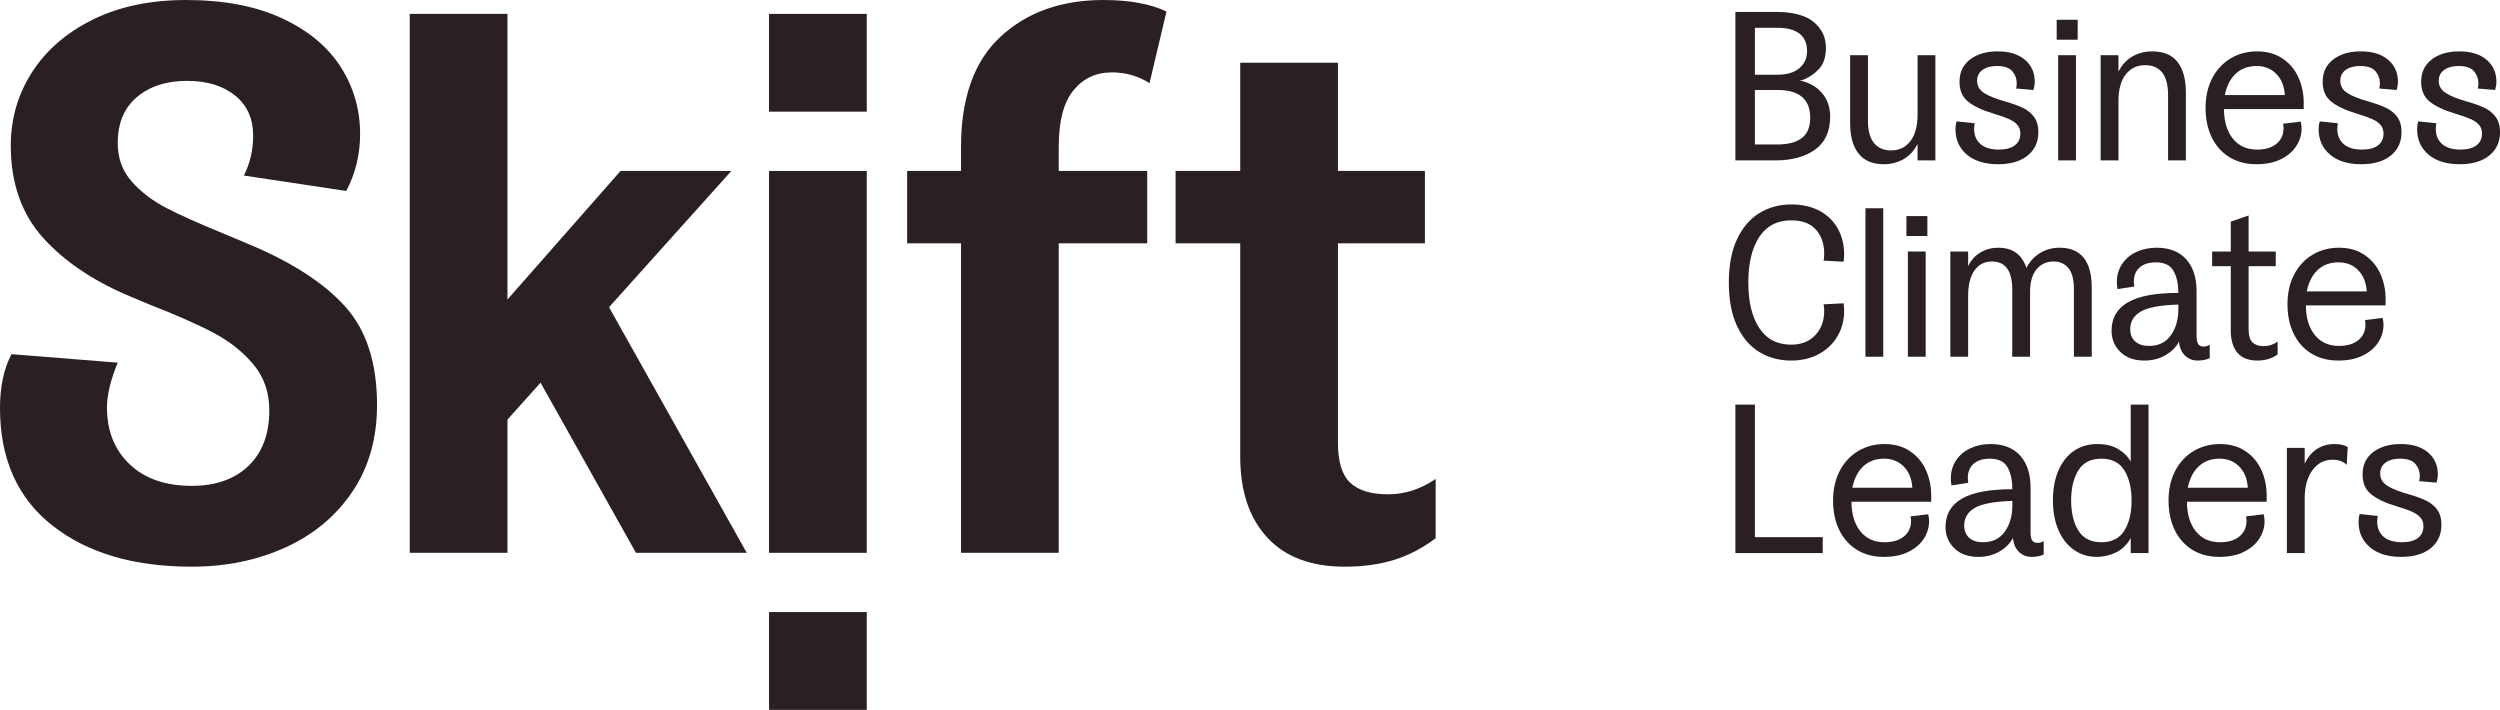
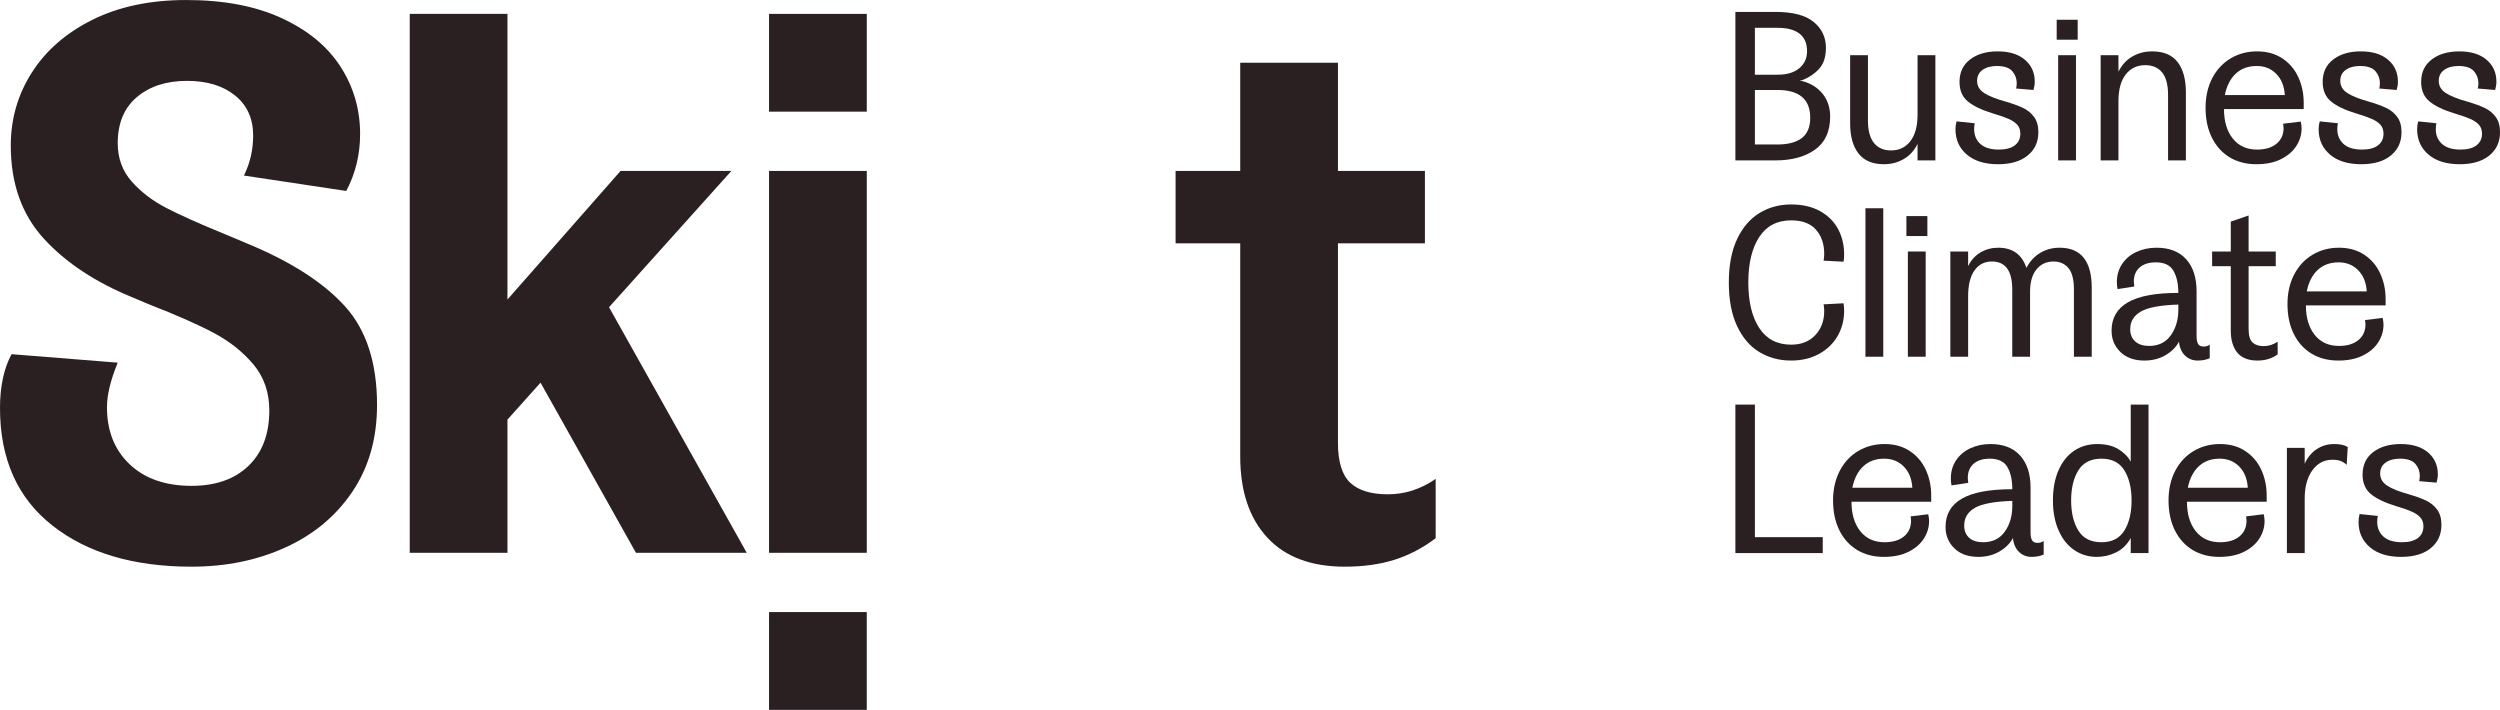
<svg xmlns="http://www.w3.org/2000/svg" width="162" height="46" viewBox="0 0 162 46" fill="none">
  <g clip-path="url(#clip0_5_771)">
    <path d="M-0 26.443C-0 25.046 0.249 23.882 0.748 22.951L7.629 23.5C7.163 24.631 6.931 25.595 6.931 26.393C6.931 27.924 7.421 29.154 8.402 30.086C9.382 31.016 10.72 31.483 12.415 31.483C13.978 31.483 15.207 31.05 16.105 30.185C17.003 29.32 17.451 28.123 17.451 26.593C17.451 25.429 17.11 24.44 16.429 23.624C15.748 22.81 14.892 22.127 13.861 21.579C12.831 21.03 11.418 20.407 9.623 19.708L8.676 19.309C6.216 18.311 4.272 17.03 2.842 15.467C1.413 13.905 0.698 11.892 0.698 9.431C0.698 7.701 1.155 6.121 2.07 4.691C2.984 3.261 4.296 2.122 6.008 1.273C7.72 0.426 9.74 0.001 12.067 0.001C14.493 0.001 16.554 0.392 18.249 1.174C19.944 1.956 21.216 3.003 22.064 4.317C22.911 5.631 23.335 7.086 23.335 8.682C23.335 10.013 23.036 11.243 22.438 12.374L15.806 11.376C16.205 10.578 16.404 9.713 16.404 8.782C16.404 7.685 16.014 6.82 15.233 6.188C14.452 5.556 13.413 5.24 12.117 5.24C10.787 5.24 9.706 5.589 8.875 6.288C8.044 6.986 7.629 7.984 7.629 9.281C7.629 10.246 7.928 11.069 8.526 11.751C9.125 12.432 9.873 13.006 10.77 13.472C11.668 13.938 12.931 14.503 14.56 15.168L16.105 15.817C18.897 16.981 20.983 18.328 22.363 19.858C23.742 21.388 24.432 23.516 24.432 26.244C24.432 28.406 23.9 30.276 22.837 31.857C21.772 33.436 20.327 34.642 18.498 35.473C16.67 36.305 14.643 36.721 12.415 36.721C8.659 36.721 5.651 35.831 3.391 34.051C1.13 32.272 -0 29.736 -0 26.443Z" fill="#2A1F21" />
    <path d="M32.883 0.899V19.408L40.212 11.077H47.393L39.465 19.907L48.389 35.822H41.21L35.027 24.796L32.883 27.191V35.822H26.551V0.899H32.883Z" fill="#2A1F21" />
    <path d="M56.167 11.077V35.822H49.834V11.077H56.167Z" fill="#2A1F21" />
    <path d="M56.167 0.9V7.235H49.834V0.9H56.167Z" fill="#2A1F21" />
    <path d="M56.167 39.664V46H49.834V39.664H56.167Z" fill="#2A1F21" />
-     <path d="M58.784 15.767V11.077H62.274V9.53C62.274 6.337 63.129 3.951 64.841 2.371C66.553 0.791 68.772 0.001 71.498 0.001C73.193 0.001 74.556 0.25 75.587 0.749L74.489 5.389C73.758 4.923 72.944 4.691 72.046 4.691C71.016 4.691 70.185 5.081 69.553 5.863C68.922 6.645 68.606 7.85 68.606 9.48V11.077H74.34V15.767H68.606V35.822H62.274V15.767H58.784Z" fill="#2A1F21" />
    <path d="M80.367 29.587V15.767H76.178V11.077H80.367V4.067H86.699V11.077H92.334V15.767H86.699V28.688C86.699 29.919 86.965 30.783 87.496 31.283C88.028 31.781 88.843 32.031 89.94 32.031C91.037 32.031 92.067 31.698 93.031 31.033V34.875C92.2 35.507 91.311 35.973 90.364 36.272C89.417 36.571 88.344 36.721 87.148 36.721C84.953 36.721 83.275 36.089 82.112 34.825C80.948 33.561 80.367 31.815 80.367 29.587Z" fill="#2A1F21" />
    <path d="M116.759 8.944C117.122 8.664 117.303 8.227 117.303 7.631C117.303 6.431 116.593 5.83 115.174 5.83H113.717V9.363H115.174C115.869 9.363 116.398 9.223 116.759 8.944ZM116.595 4.422C116.929 4.142 117.097 3.773 117.097 3.315C117.097 2.811 116.934 2.433 116.609 2.181C116.283 1.929 115.815 1.803 115.2 1.803H113.717V4.841H115.2C115.796 4.841 116.261 4.701 116.595 4.422ZM115.064 0.772C116.181 0.772 117.003 0.99 117.529 1.425C118.056 1.86 118.32 2.417 118.32 3.095C118.32 3.673 118.178 4.121 117.894 4.442C117.609 4.762 117.239 5.015 116.781 5.198L116.629 5.212V5.225L116.781 5.253C117.339 5.4 117.781 5.674 118.106 6.078C118.431 6.481 118.594 6.976 118.594 7.562C118.594 8.515 118.268 9.226 117.619 9.693C116.969 10.16 116.108 10.394 115.036 10.394H112.453V0.772H115.064Z" fill="#2A1F21" />
    <path d="M124.258 10.394V9.322C124.047 9.753 123.75 10.081 123.365 10.304C122.98 10.529 122.55 10.642 122.073 10.642C121.341 10.642 120.793 10.41 120.432 9.947C120.069 9.485 119.889 8.832 119.889 7.989V3.577H121.043V7.81C121.043 8.46 121.173 8.946 121.435 9.267C121.695 9.587 122.065 9.748 122.54 9.748C123.062 9.748 123.479 9.549 123.79 9.15C124.102 8.752 124.258 8.172 124.258 7.411V3.577H125.412V10.394H124.258Z" fill="#2A1F21" />
    <path d="M126.715 8.373C126.715 8.199 126.738 8.03 126.784 7.865L127.964 7.989C127.937 8.099 127.924 8.222 127.924 8.36C127.924 8.763 128.058 9.086 128.329 9.329C128.6 9.572 128.999 9.693 129.531 9.693C129.979 9.693 130.323 9.601 130.561 9.418C130.799 9.234 130.918 8.983 130.918 8.662C130.918 8.424 130.851 8.231 130.719 8.085C130.587 7.938 130.401 7.813 130.162 7.707C129.924 7.601 129.576 7.48 129.118 7.342C128.422 7.132 127.891 6.877 127.525 6.58C127.158 6.282 126.976 5.858 126.976 5.308C126.976 4.686 127.205 4.2 127.662 3.852C128.12 3.503 128.715 3.329 129.448 3.329C130.199 3.329 130.788 3.51 131.213 3.872C131.639 4.234 131.852 4.708 131.852 5.295C131.852 5.46 131.825 5.638 131.769 5.831L130.644 5.735C130.671 5.625 130.684 5.51 130.684 5.391C130.684 5.097 130.589 4.839 130.396 4.614C130.204 4.39 129.869 4.277 129.393 4.277C129.009 4.277 128.699 4.363 128.465 4.532C128.233 4.701 128.116 4.937 128.116 5.239C128.116 5.569 128.27 5.833 128.576 6.03C128.882 6.227 129.334 6.408 129.93 6.573C130.406 6.711 130.792 6.85 131.09 6.992C131.387 7.134 131.628 7.331 131.811 7.583C131.994 7.835 132.086 8.163 132.086 8.566C132.086 9.198 131.855 9.702 131.392 10.077C130.929 10.454 130.291 10.642 129.476 10.642C128.615 10.642 127.939 10.433 127.45 10.016C126.96 9.599 126.715 9.052 126.715 8.373Z" fill="#2A1F21" />
    <path d="M134.523 3.577V10.394H133.369V3.577H134.523ZM134.634 1.28V2.573H133.273V1.28H134.634Z" fill="#2A1F21" />
    <path d="M137.276 3.577V4.649C137.487 4.217 137.784 3.89 138.169 3.665C138.554 3.441 138.984 3.329 139.46 3.329C140.202 3.329 140.752 3.56 141.109 4.023C141.466 4.486 141.645 5.139 141.645 5.982V10.394H140.491V6.16C140.491 5.5 140.362 5.012 140.107 4.696C139.849 4.38 139.484 4.222 139.007 4.222C138.485 4.222 138.066 4.422 137.75 4.82C137.435 5.219 137.276 5.798 137.276 6.559V10.394H136.122V3.577H137.276Z" fill="#2A1F21" />
    <path d="M147.501 4.786C147.167 4.447 146.744 4.277 146.231 4.277C145.681 4.277 145.23 4.442 144.878 4.772C144.525 5.102 144.289 5.565 144.17 6.161H148.057C148.021 5.583 147.836 5.125 147.501 4.786ZM143.326 8.91C143.055 8.36 142.921 7.718 142.921 6.985C142.921 6.261 143.065 5.623 143.352 5.068C143.641 4.513 144.04 4.085 144.548 3.783C145.056 3.48 145.627 3.329 146.258 3.329C146.89 3.329 147.435 3.48 147.893 3.783C148.351 4.085 148.697 4.49 148.93 4.999C149.163 5.508 149.28 6.059 149.28 6.655V7.068H144.115C144.115 7.865 144.305 8.502 144.685 8.978C145.066 9.455 145.589 9.693 146.258 9.693C146.789 9.693 147.209 9.567 147.516 9.315C147.822 9.063 147.975 8.721 147.975 8.291C147.975 8.254 147.966 8.163 147.948 8.016L149.088 7.878C149.125 8.043 149.143 8.191 149.143 8.318C149.143 8.721 149.031 9.1 148.806 9.453C148.582 9.805 148.25 10.092 147.81 10.312C147.371 10.532 146.84 10.642 146.216 10.642C145.549 10.642 144.967 10.49 144.472 10.188C143.978 9.885 143.596 9.459 143.326 8.91Z" fill="#2A1F21" />
    <path d="M150.248 8.373C150.248 8.199 150.271 8.03 150.317 7.865L151.498 7.989C151.47 8.099 151.457 8.222 151.457 8.36C151.457 8.763 151.593 9.086 151.862 9.329C152.133 9.572 152.532 9.693 153.064 9.693C153.514 9.693 153.856 9.601 154.095 9.418C154.333 9.234 154.452 8.983 154.452 8.662C154.452 8.424 154.385 8.231 154.253 8.085C154.12 7.938 153.934 7.813 153.696 7.707C153.458 7.601 153.11 7.48 152.652 7.342C151.957 7.132 151.425 6.877 151.058 6.58C150.693 6.282 150.509 5.858 150.509 5.308C150.509 4.686 150.738 4.2 151.196 3.852C151.654 3.503 152.249 3.329 152.982 3.329C153.733 3.329 154.321 3.51 154.747 3.872C155.172 4.234 155.386 4.708 155.386 5.295C155.386 5.46 155.358 5.638 155.303 5.831L154.177 5.735C154.204 5.625 154.218 5.51 154.218 5.391C154.218 5.097 154.122 4.839 153.93 4.614C153.738 4.39 153.403 4.277 152.926 4.277C152.542 4.277 152.233 4.363 151.999 4.532C151.766 4.701 151.65 4.937 151.65 5.239C151.65 5.569 151.803 5.833 152.11 6.03C152.416 6.227 152.867 6.408 153.463 6.573C153.939 6.711 154.326 6.85 154.623 6.992C154.921 7.134 155.161 7.331 155.345 7.583C155.528 7.835 155.619 8.163 155.619 8.566C155.619 9.198 155.388 9.702 154.926 10.077C154.464 10.454 153.824 10.642 153.009 10.642C152.149 10.642 151.473 10.433 150.983 10.016C150.494 9.599 150.248 9.052 150.248 8.373Z" fill="#2A1F21" />
    <path d="M156.63 8.373C156.63 8.199 156.653 8.03 156.699 7.865L157.88 7.989C157.852 8.099 157.839 8.222 157.839 8.36C157.839 8.763 157.974 9.086 158.244 9.329C158.515 9.572 158.914 9.693 159.446 9.693C159.894 9.693 160.238 9.601 160.476 9.418C160.714 9.234 160.834 8.983 160.834 8.662C160.834 8.424 160.767 8.231 160.634 8.085C160.502 7.938 160.316 7.813 160.078 7.707C159.839 7.601 159.491 7.48 159.034 7.342C158.337 7.132 157.806 6.877 157.44 6.58C157.073 6.282 156.891 5.858 156.891 5.308C156.891 4.686 157.12 4.2 157.578 3.852C158.035 3.503 158.631 3.329 159.363 3.329C160.114 3.329 160.703 3.51 161.129 3.872C161.554 4.234 161.767 4.708 161.767 5.295C161.767 5.46 161.74 5.638 161.685 5.831L160.559 5.735C160.586 5.625 160.6 5.51 160.6 5.391C160.6 5.097 160.504 4.839 160.311 4.614C160.119 4.39 159.784 4.277 159.308 4.277C158.924 4.277 158.614 4.363 158.381 4.532C158.148 4.701 158.031 4.937 158.031 5.239C158.031 5.569 158.185 5.833 158.492 6.03C158.797 6.227 159.249 6.408 159.844 6.573C160.321 6.711 160.708 6.85 161.005 6.992C161.302 7.134 161.543 7.331 161.726 7.583C161.909 7.835 162.001 8.163 162.001 8.566C162.001 9.198 161.77 9.702 161.308 10.077C160.845 10.454 160.206 10.642 159.391 10.642C158.53 10.642 157.854 10.433 157.365 10.016C156.875 9.599 156.63 9.052 156.63 8.373Z" fill="#2A1F21" />
    <path d="M112.557 21.117C112.204 20.361 112.028 19.424 112.028 18.306C112.028 17.188 112.206 16.251 112.563 15.495C112.921 14.739 113.404 14.176 114.012 13.805C114.622 13.433 115.307 13.248 116.066 13.248C116.79 13.248 117.41 13.39 117.928 13.674C118.445 13.958 118.837 14.345 119.103 14.835C119.368 15.326 119.5 15.878 119.5 16.492C119.5 16.702 119.487 16.858 119.46 16.959L118.168 16.89C118.196 16.753 118.209 16.606 118.209 16.45C118.209 15.809 118.031 15.287 117.674 14.883C117.316 14.48 116.781 14.279 116.066 14.279C115.16 14.279 114.471 14.639 113.999 15.357C113.527 16.078 113.291 17.06 113.291 18.306C113.291 19.552 113.527 20.535 113.999 21.254C114.471 21.974 115.16 22.334 116.066 22.334C116.727 22.334 117.248 22.127 117.633 21.715C118.017 21.302 118.209 20.785 118.209 20.161C118.209 20.006 118.196 19.859 118.168 19.721L119.46 19.653C119.487 19.818 119.5 19.983 119.5 20.148C119.5 20.743 119.359 21.286 119.075 21.776C118.791 22.267 118.388 22.654 117.866 22.938C117.344 23.223 116.744 23.364 116.066 23.364C115.297 23.364 114.608 23.178 113.999 22.808C113.39 22.437 112.909 21.872 112.557 21.117Z" fill="#2A1F21" />
    <path d="M122.035 13.495V23.116H120.881V13.495H122.035Z" fill="#2A1F21" />
    <path d="M124.784 16.298V23.116H123.63V16.298H124.784ZM124.894 14.003V15.295H123.534V14.003H124.894Z" fill="#2A1F21" />
    <path d="M127.535 16.298V17.247C127.72 16.863 127.985 16.567 128.332 16.361C128.681 16.154 129.066 16.052 129.486 16.052C130.411 16.052 131.02 16.486 131.313 17.358C131.533 16.936 131.831 16.613 132.207 16.388C132.582 16.163 132.999 16.052 133.457 16.052C134.848 16.052 135.544 16.918 135.544 18.649V23.116H134.39V18.745C134.39 18.113 134.271 17.655 134.033 17.371C133.796 17.087 133.475 16.945 133.072 16.945C132.614 16.945 132.245 17.114 131.966 17.454C131.687 17.792 131.548 18.278 131.548 18.91V23.116H130.394V18.759C130.394 17.55 129.954 16.945 129.074 16.945C128.598 16.945 128.222 17.137 127.948 17.522C127.673 17.907 127.535 18.461 127.535 19.185V23.116H126.382V16.298H127.535Z" fill="#2A1F21" />
    <path d="M141.157 20.065V19.736C139.994 19.772 139.184 19.923 138.725 20.189C138.267 20.455 138.038 20.835 138.038 21.331C138.038 21.669 138.147 21.935 138.362 22.127C138.577 22.32 138.877 22.416 139.261 22.416C139.874 22.416 140.344 22.187 140.669 21.728C140.994 21.271 141.157 20.716 141.157 20.065ZM136.83 21.426C136.83 20.61 137.182 19.999 137.887 19.591C138.592 19.183 139.683 18.98 141.157 18.98C141.157 18.393 141.051 17.917 140.84 17.55C140.631 17.184 140.251 17 139.701 17C139.252 17 138.901 17.111 138.65 17.33C138.398 17.55 138.272 17.857 138.272 18.251C138.272 18.315 138.282 18.421 138.3 18.567L137.215 18.732C137.187 18.576 137.173 18.425 137.173 18.279C137.173 17.839 137.285 17.449 137.51 17.111C137.734 16.771 138.043 16.51 138.437 16.327C138.831 16.143 139.266 16.052 139.742 16.052C140.575 16.052 141.217 16.302 141.665 16.801C142.114 17.3 142.338 17.99 142.338 18.87V21.77C142.338 21.999 142.37 22.171 142.435 22.285C142.498 22.4 142.622 22.457 142.806 22.457C142.942 22.457 143.071 22.416 143.19 22.334V23.213C142.961 23.314 142.7 23.364 142.407 23.364C142.086 23.364 141.813 23.256 141.589 23.042C141.366 22.826 141.236 22.525 141.197 22.141C141.015 22.489 140.724 22.78 140.326 23.014C139.927 23.248 139.472 23.364 138.959 23.364C138.3 23.364 137.78 23.178 137.4 22.808C137.02 22.437 136.83 21.976 136.83 21.426Z" fill="#2A1F21" />
    <path d="M144.554 21.413V17.248H143.346V16.299H144.554V14.361L145.709 13.963V16.299H147.468V17.248H145.709V21.302C145.709 21.742 145.796 22.04 145.969 22.197C146.143 22.352 146.382 22.429 146.684 22.429C147.005 22.429 147.307 22.334 147.591 22.141V22.965C147.224 23.232 146.789 23.364 146.286 23.364C145.7 23.364 145.264 23.195 144.981 22.856C144.697 22.517 144.554 22.035 144.554 21.413Z" fill="#2A1F21" />
    <path d="M152.809 17.509C152.475 17.17 152.052 17 151.539 17C150.989 17 150.538 17.165 150.186 17.495C149.833 17.825 149.597 18.288 149.478 18.883H153.365C153.329 18.306 153.144 17.848 152.809 17.509ZM148.634 21.632C148.363 21.083 148.229 20.441 148.229 19.708C148.229 18.984 148.372 18.345 148.661 17.791C148.949 17.236 149.348 16.808 149.856 16.505C150.364 16.203 150.935 16.052 151.566 16.052C152.198 16.052 152.743 16.203 153.201 16.505C153.659 16.808 154.005 17.213 154.238 17.722C154.471 18.23 154.588 18.782 154.588 19.378V19.791H149.423C149.423 20.588 149.613 21.225 149.993 21.701C150.373 22.178 150.897 22.416 151.566 22.416C152.097 22.416 152.517 22.289 152.823 22.038C153.13 21.786 153.283 21.444 153.283 21.014C153.283 20.977 153.274 20.886 153.256 20.739L154.396 20.601C154.433 20.766 154.451 20.914 154.451 21.041C154.451 21.444 154.338 21.822 154.114 22.175C153.89 22.528 153.558 22.815 153.118 23.035C152.678 23.255 152.149 23.364 151.524 23.364C150.857 23.364 150.275 23.213 149.78 22.911C149.286 22.608 148.903 22.182 148.634 21.632Z" fill="#2A1F21" />
    <path d="M113.717 26.218V34.808H118.113V35.839H112.453V26.218H113.717Z" fill="#2A1F21" />
    <path d="M123.363 30.23C123.028 29.892 122.606 29.722 122.092 29.722C121.543 29.722 121.091 29.887 120.74 30.217C120.387 30.547 120.151 31.01 120.032 31.605H123.92C123.883 31.027 123.698 30.57 123.363 30.23ZM119.187 34.354C118.917 33.805 118.782 33.163 118.782 32.43C118.782 31.706 118.926 31.067 119.215 30.512C119.502 29.958 119.901 29.529 120.41 29.227C120.918 28.924 121.489 28.774 122.12 28.774C122.751 28.774 123.297 28.924 123.754 29.227C124.213 29.529 124.558 29.935 124.792 30.444C125.025 30.952 125.142 31.504 125.142 32.1V32.512H119.977C119.977 33.309 120.167 33.946 120.547 34.423C120.927 34.899 121.451 35.137 122.12 35.137C122.651 35.137 123.07 35.012 123.378 34.76C123.684 34.508 123.837 34.166 123.837 33.735C123.837 33.699 123.829 33.607 123.81 33.461L124.95 33.323C124.986 33.488 125.005 33.635 125.005 33.763C125.005 34.166 124.893 34.544 124.668 34.898C124.444 35.249 124.112 35.536 123.672 35.756C123.233 35.976 122.702 36.086 122.079 36.086C121.41 36.086 120.829 35.935 120.334 35.633C119.84 35.33 119.458 34.904 119.187 34.354Z" fill="#2A1F21" />
    <path d="M130.398 32.787V32.458C129.235 32.494 128.425 32.645 127.967 32.911C127.509 33.177 127.28 33.557 127.28 34.052C127.28 34.391 127.388 34.657 127.603 34.849C127.818 35.042 128.118 35.137 128.502 35.137C129.116 35.137 129.586 34.908 129.911 34.45C130.235 33.992 130.398 33.438 130.398 32.787ZM126.071 34.148C126.071 33.333 126.423 32.721 127.129 32.313C127.834 31.905 128.924 31.701 130.398 31.701C130.398 31.115 130.293 30.639 130.082 30.272C129.872 29.906 129.492 29.722 128.942 29.722C128.493 29.722 128.143 29.832 127.891 30.052C127.64 30.272 127.513 30.579 127.513 30.973C127.513 31.037 127.523 31.142 127.541 31.288L126.456 31.454C126.428 31.298 126.415 31.147 126.415 31.001C126.415 30.561 126.526 30.171 126.751 29.832C126.976 29.493 127.285 29.232 127.678 29.049C128.072 28.865 128.507 28.774 128.984 28.774C129.817 28.774 130.458 29.024 130.907 29.523C131.356 30.022 131.58 30.712 131.58 31.592V34.492C131.58 34.721 131.611 34.892 131.676 35.007C131.74 35.122 131.863 35.179 132.047 35.179C132.184 35.179 132.312 35.137 132.431 35.055V35.935C132.202 36.036 131.941 36.086 131.648 36.086C131.328 36.086 131.055 35.979 130.831 35.764C130.607 35.548 130.476 35.248 130.439 34.863C130.256 35.211 129.966 35.502 129.567 35.735C129.169 35.969 128.713 36.086 128.201 36.086C127.541 36.086 127.021 35.901 126.641 35.529C126.261 35.158 126.071 34.698 126.071 34.148Z" fill="#2A1F21" />
    <path d="M138.126 32.43C138.126 31.632 137.97 30.982 137.658 30.478C137.347 29.974 136.853 29.722 136.176 29.722C135.488 29.722 134.989 29.974 134.678 30.478C134.366 30.982 134.21 31.632 134.21 32.43C134.21 33.227 134.366 33.878 134.678 34.381C134.989 34.886 135.488 35.137 136.176 35.137C136.853 35.137 137.347 34.886 137.658 34.381C137.97 33.878 138.126 33.227 138.126 32.43ZM133.393 34.361C133.15 33.806 133.03 33.163 133.03 32.43C133.03 31.669 133.152 31.012 133.4 30.457C133.647 29.903 133.986 29.484 134.417 29.2C134.847 28.916 135.341 28.774 135.9 28.774C136.45 28.774 136.905 28.884 137.267 29.103C137.629 29.323 137.897 29.594 138.071 29.915V26.217H139.224V35.838H138.071V34.863C137.842 35.284 137.528 35.593 137.13 35.79C136.731 35.988 136.313 36.086 135.873 36.086C135.324 36.086 134.834 35.937 134.402 35.639C133.972 35.341 133.635 34.916 133.393 34.361Z" fill="#2A1F21" />
    <path d="M145.102 30.23C144.767 29.892 144.345 29.722 143.831 29.722C143.282 29.722 142.831 29.887 142.479 30.217C142.126 30.547 141.89 31.01 141.77 31.605H145.658C145.621 31.027 145.436 30.57 145.102 30.23ZM140.926 34.354C140.656 33.805 140.521 33.163 140.521 32.43C140.521 31.706 140.664 31.067 140.953 30.512C141.241 29.958 141.641 29.529 142.149 29.227C142.657 28.924 143.227 28.774 143.859 28.774C144.491 28.774 145.036 28.924 145.493 29.227C145.952 29.529 146.297 29.935 146.531 30.444C146.764 30.952 146.88 31.504 146.88 32.1V32.512H141.715C141.715 33.309 141.906 33.946 142.286 34.423C142.666 34.899 143.19 35.137 143.859 35.137C144.389 35.137 144.809 35.012 145.116 34.76C145.422 34.508 145.575 34.166 145.575 33.735C145.575 33.699 145.567 33.607 145.549 33.461L146.689 33.323C146.725 33.488 146.744 33.635 146.744 33.763C146.744 34.166 146.631 34.544 146.406 34.898C146.183 35.249 145.851 35.536 145.411 35.756C144.971 35.976 144.44 36.086 143.817 36.086C143.15 36.086 142.567 35.935 142.072 35.633C141.579 35.33 141.196 34.904 140.926 34.354Z" fill="#2A1F21" />
    <path d="M149.344 29.022V30.052C149.528 29.641 149.788 29.324 150.122 29.104C150.455 28.885 150.834 28.774 151.255 28.774C151.638 28.774 151.932 28.838 152.133 28.967L152.065 30.121C151.936 30.002 151.801 29.917 151.66 29.867C151.518 29.816 151.346 29.791 151.144 29.791C150.604 29.791 150.17 30.021 149.839 30.478C149.51 30.937 149.344 31.546 149.344 32.307V35.839H148.191V29.022H149.344Z" fill="#2A1F21" />
    <path d="M152.834 33.818C152.834 33.644 152.857 33.474 152.903 33.309L154.084 33.433C154.057 33.544 154.043 33.667 154.043 33.805C154.043 34.208 154.178 34.531 154.448 34.773C154.719 35.016 155.119 35.137 155.65 35.137C156.099 35.137 156.443 35.046 156.681 34.863C156.918 34.679 157.038 34.427 157.038 34.107C157.038 33.868 156.971 33.676 156.838 33.529C156.706 33.383 156.52 33.257 156.282 33.152C156.044 33.046 155.696 32.925 155.238 32.787C154.542 32.577 154.011 32.322 153.644 32.024C153.278 31.727 153.095 31.303 153.095 30.753C153.095 30.13 153.324 29.644 153.782 29.296C154.24 28.947 154.834 28.774 155.568 28.774C156.318 28.774 156.908 28.955 157.333 29.316C157.758 29.679 157.972 30.153 157.972 30.739C157.972 30.904 157.944 31.083 157.889 31.275L156.763 31.179C156.79 31.069 156.803 30.954 156.803 30.836C156.803 30.542 156.708 30.284 156.516 30.059C156.324 29.835 155.988 29.722 155.513 29.722C155.128 29.722 154.819 29.807 154.585 29.976C154.353 30.145 154.235 30.381 154.235 30.684C154.235 31.014 154.389 31.278 154.695 31.474C155.002 31.672 155.453 31.853 156.049 32.018C156.525 32.155 156.911 32.295 157.209 32.437C157.507 32.579 157.747 32.776 157.931 33.028C158.113 33.28 158.205 33.607 158.205 34.01C158.205 34.642 157.974 35.147 157.512 35.522C157.049 35.898 156.41 36.086 155.595 36.086C154.735 36.086 154.059 35.878 153.57 35.461C153.079 35.044 152.834 34.496 152.834 33.818Z" fill="#2A1F21" />
  </g>
  <defs>
    <clipPath id="clip0_5_771">
      <rect width="162" height="46" fill="white" />
    </clipPath>
  </defs>
</svg>